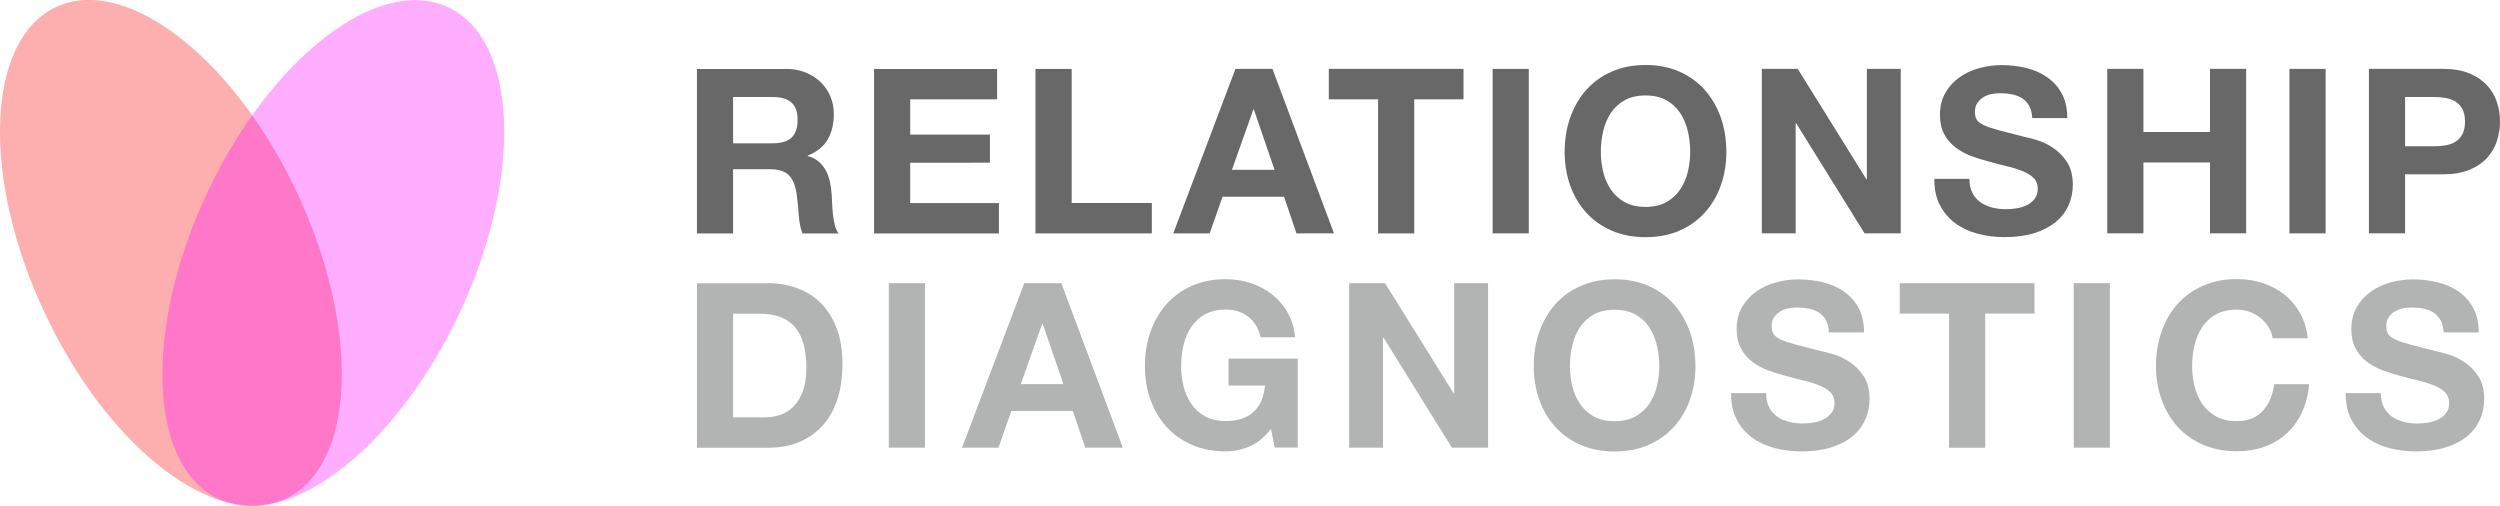
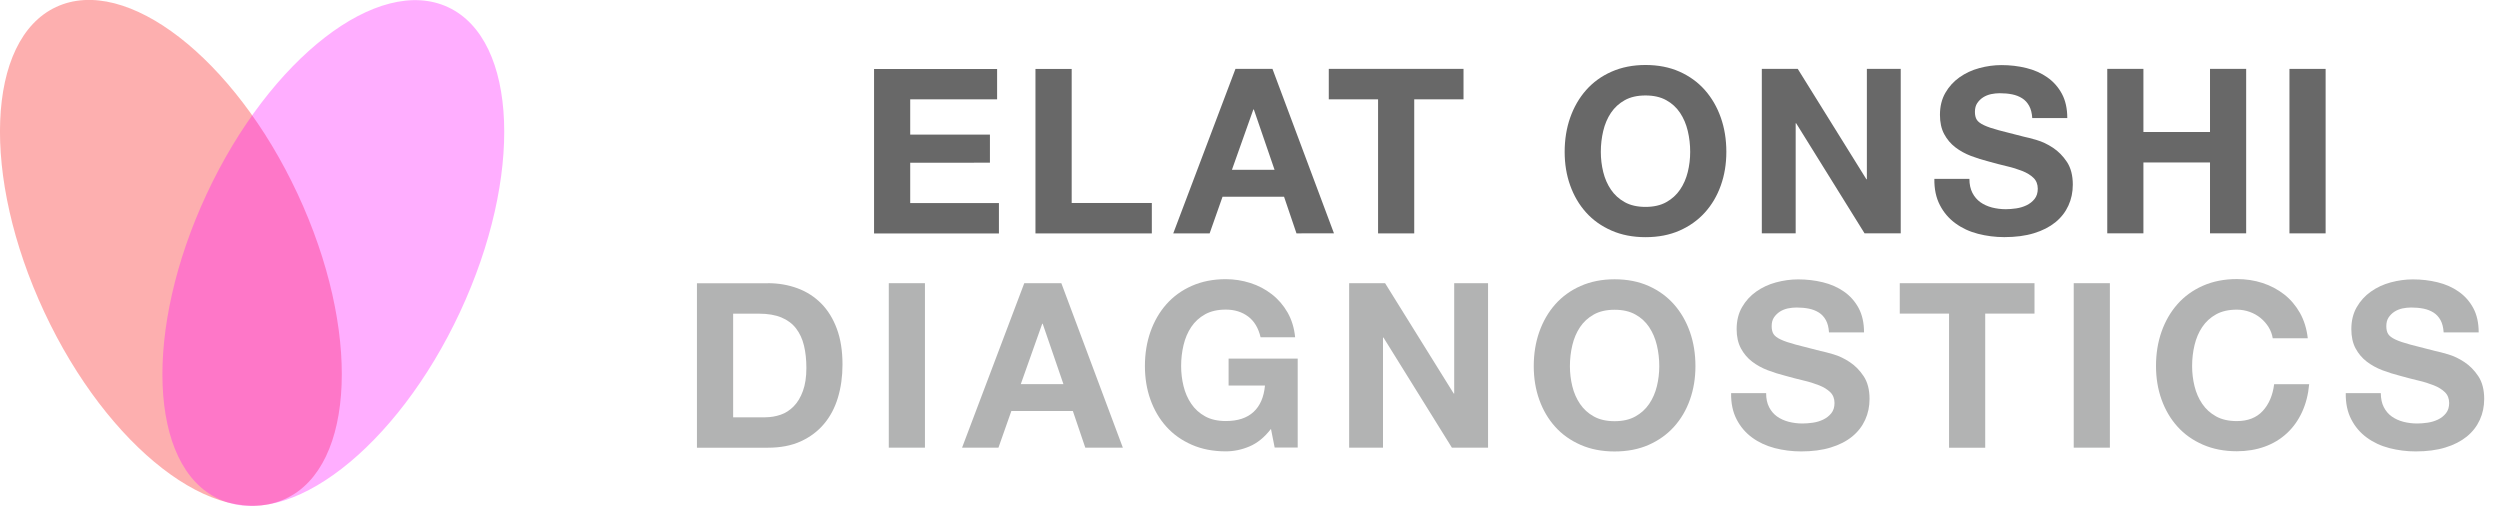
<svg xmlns="http://www.w3.org/2000/svg" version="1.1" id="Layer_1" x="0px" y="0px" viewBox="0 0 466.65 94.43" style="enable-background:new 0 0 466.65 94.43;" xml:space="preserve">
  <style type="text/css">
	.st0{fill:#686868;}
	.st1{fill:#B2B3B3;}
	.st2{opacity:0.32;fill:#F90606;}
	.st3{opacity:0.32;fill:#FF00FF;}
</style>
  <g>
-     <path class="st0" d="M146.65,12.86c1.38,0,2.62,0.22,3.72,0.67c1.1,0.44,2.05,1.05,2.84,1.83c0.79,0.77,1.39,1.67,1.81,2.69   c0.42,1.02,0.62,2.11,0.62,3.29c0,1.81-0.38,3.37-1.14,4.69c-0.76,1.32-2,2.32-3.72,3.01v0.09c0.83,0.23,1.52,0.58,2.06,1.05   c0.54,0.47,0.99,1.03,1.33,1.68c0.34,0.65,0.59,1.35,0.75,2.13c0.16,0.77,0.27,1.55,0.32,2.32c0.03,0.49,0.06,1.06,0.09,1.72   c0.03,0.66,0.08,1.33,0.15,2.02c0.07,0.69,0.19,1.34,0.34,1.96c0.16,0.62,0.39,1.14,0.71,1.57h-6.75c-0.37-0.97-0.6-2.14-0.69-3.48   c-0.09-1.35-0.22-2.64-0.39-3.87c-0.23-1.6-0.72-2.78-1.46-3.53c-0.75-0.75-1.96-1.12-3.65-1.12h-6.75v12h-6.75v-30.7H146.65z    M144.24,26.75c1.55,0,2.71-0.34,3.48-1.03s1.16-1.81,1.16-3.35c0-1.49-0.39-2.57-1.16-3.25c-0.77-0.67-1.94-1.01-3.48-1.01h-7.4   v8.64H144.24z" />
    <path class="st0" d="M186.12,12.86v5.68H169.9v6.58h14.88v5.25H169.9v7.53h16.56v5.68h-23.31v-30.7H186.12z" />
    <path class="st0" d="M200.04,12.86v25.03h14.96v5.68h-21.72v-30.7H200.04z" />
    <path class="st0" d="M237.52,12.86l11.48,30.7H242l-2.32-6.84h-11.48l-2.41,6.84h-6.79l11.61-30.7H237.52z M237.91,31.7   l-3.87-11.27h-0.09l-4,11.27H237.91z" />
    <path class="st0" d="M248.03,18.54v-5.68h25.15v5.68h-9.2v25.03h-6.75V18.54H248.03z" />
-     <path class="st0" d="M285.36,12.86v30.7h-6.75v-30.7H285.36z" />
    <path class="st0" d="M293.09,21.96c0.69-1.96,1.68-3.68,2.97-5.14s2.87-2.61,4.75-3.44c1.88-0.83,3.99-1.25,6.34-1.25   c2.38,0,4.5,0.42,6.36,1.25c1.86,0.83,3.44,1.98,4.73,3.44s2.28,3.18,2.97,5.14c0.69,1.96,1.03,4.09,1.03,6.39   c0,2.24-0.34,4.32-1.03,6.26s-1.68,3.62-2.97,5.05c-1.29,1.43-2.87,2.56-4.73,3.38c-1.86,0.82-3.98,1.23-6.36,1.23   c-2.35,0-4.47-0.41-6.34-1.23s-3.46-1.94-4.75-3.38c-1.29-1.43-2.28-3.12-2.97-5.05s-1.03-4.02-1.03-6.26   C292.06,26.05,292.4,23.92,293.09,21.96z M299.26,32.11c0.3,1.22,0.78,2.32,1.44,3.29c0.66,0.97,1.52,1.76,2.58,2.34   c1.06,0.59,2.35,0.88,3.87,0.88c1.52,0,2.81-0.29,3.87-0.88c1.06-0.59,1.92-1.37,2.58-2.34c0.66-0.97,1.14-2.07,1.44-3.29   c0.3-1.22,0.45-2.47,0.45-3.76c0-1.35-0.15-2.65-0.45-3.91c-0.3-1.26-0.78-2.39-1.44-3.38c-0.66-0.99-1.52-1.78-2.58-2.36   c-1.06-0.59-2.35-0.88-3.87-0.88c-1.52,0-2.81,0.29-3.87,0.88c-1.06,0.59-1.92,1.38-2.58,2.36c-0.66,0.99-1.14,2.11-1.44,3.38   c-0.3,1.26-0.45,2.57-0.45,3.91C298.81,29.63,298.96,30.89,299.26,32.11z" />
    <path class="st0" d="M335.57,12.86l12.81,20.6h0.09v-20.6h6.32v30.7h-6.75l-12.77-20.55h-0.09v20.55h-6.32v-30.7H335.57z" />
    <path class="st0" d="M368.17,36c0.37,0.72,0.87,1.3,1.48,1.74c0.62,0.44,1.34,0.77,2.17,0.99c0.83,0.21,1.69,0.32,2.58,0.32   c0.6,0,1.25-0.05,1.93-0.15c0.69-0.1,1.33-0.29,1.94-0.58c0.6-0.29,1.1-0.68,1.5-1.18c0.4-0.5,0.6-1.14,0.6-1.91   c0-0.83-0.27-1.51-0.79-2.02c-0.53-0.52-1.23-0.95-2.09-1.29c-0.86-0.34-1.83-0.65-2.92-0.9c-1.09-0.26-2.19-0.54-3.31-0.86   c-1.15-0.29-2.26-0.64-3.35-1.05c-1.09-0.42-2.06-0.95-2.92-1.61c-0.86-0.66-1.56-1.48-2.09-2.47c-0.53-0.99-0.79-2.19-0.79-3.59   c0-1.58,0.34-2.95,1.01-4.11s1.55-2.13,2.64-2.9c1.09-0.77,2.32-1.35,3.7-1.72c1.38-0.37,2.75-0.56,4.13-0.56   c1.61,0,3.15,0.18,4.62,0.54c1.48,0.36,2.79,0.94,3.93,1.74c1.15,0.8,2.06,1.83,2.73,3.07s1.01,2.76,1.01,4.54h-6.54   c-0.06-0.92-0.25-1.68-0.58-2.28c-0.33-0.6-0.77-1.08-1.31-1.42c-0.54-0.34-1.17-0.59-1.87-0.73c-0.7-0.14-1.47-0.21-2.3-0.21   c-0.54,0-1.09,0.06-1.63,0.17c-0.54,0.12-1.04,0.32-1.48,0.6c-0.45,0.29-0.81,0.65-1.1,1.08c-0.29,0.43-0.43,0.97-0.43,1.63   c0,0.6,0.11,1.09,0.34,1.46c0.23,0.37,0.68,0.72,1.35,1.03c0.67,0.32,1.6,0.63,2.79,0.95c1.19,0.32,2.74,0.72,4.67,1.2   c0.57,0.11,1.37,0.32,2.39,0.62s2.03,0.78,3.03,1.44c1,0.66,1.87,1.54,2.6,2.64c0.73,1.1,1.1,2.52,1.1,4.24   c0,1.41-0.27,2.71-0.82,3.91s-1.35,2.24-2.43,3.12c-1.08,0.87-2.41,1.56-4,2.04c-1.59,0.49-3.43,0.73-5.53,0.73   c-1.69,0-3.33-0.21-4.92-0.62s-3-1.07-4.21-1.96c-1.22-0.89-2.19-2.02-2.9-3.4c-0.72-1.38-1.06-3.01-1.03-4.9h6.54   C367.61,34.41,367.8,35.28,368.17,36z" />
    <path class="st0" d="M400.09,12.86v11.78h12.43V12.86h6.75v30.7h-6.75V30.32h-12.43v13.24h-6.75v-30.7H400.09z" />
    <path class="st0" d="M434.1,12.86v30.7h-6.75v-30.7H434.1z" />
-     <path class="st0" d="M456.03,12.86c1.92,0,3.55,0.28,4.9,0.84c1.35,0.56,2.44,1.3,3.29,2.21c0.84,0.92,1.46,1.96,1.85,3.14   c0.39,1.18,0.58,2.39,0.58,3.65c0,1.23-0.19,2.44-0.58,3.63c-0.39,1.19-1,2.24-1.85,3.16c-0.85,0.92-1.94,1.66-3.29,2.21   c-1.35,0.56-2.98,0.84-4.9,0.84h-7.1v11.01h-6.75v-30.7H456.03z M454.18,27.31c0.77,0,1.52-0.06,2.24-0.17   c0.72-0.11,1.35-0.34,1.89-0.67c0.54-0.33,0.98-0.8,1.31-1.4c0.33-0.6,0.5-1.39,0.5-2.36c0-0.97-0.17-1.76-0.5-2.37   c-0.33-0.6-0.77-1.07-1.31-1.4c-0.54-0.33-1.18-0.55-1.89-0.67c-0.72-0.11-1.46-0.17-2.24-0.17h-5.25v9.2H454.18z" />
    <path class="st1" d="M143.33,52.86c1.98,0,3.82,0.32,5.53,0.95c1.71,0.63,3.18,1.58,4.43,2.84c1.25,1.26,2.22,2.84,2.92,4.73   c0.7,1.89,1.05,4.11,1.05,6.67c0,2.24-0.29,4.3-0.86,6.19c-0.57,1.89-1.44,3.53-2.6,4.9c-1.16,1.38-2.61,2.46-4.34,3.25   c-1.73,0.79-3.78,1.18-6.13,1.18h-13.24v-30.7H143.33z M142.86,77.89c0.97,0,1.92-0.16,2.84-0.47c0.92-0.31,1.73-0.84,2.45-1.57   c0.72-0.73,1.29-1.68,1.72-2.86c0.43-1.17,0.65-2.61,0.65-4.3c0-1.55-0.15-2.95-0.45-4.19c-0.3-1.25-0.8-2.31-1.48-3.2   c-0.69-0.89-1.6-1.57-2.73-2.04c-1.13-0.47-2.53-0.71-4.19-0.71h-4.82v19.35H142.86z" />
    <path class="st1" d="M172.65,52.86v30.7h-6.75v-30.7H172.65z" />
    <path class="st1" d="M198.11,52.86l11.48,30.7h-7.01l-2.32-6.84h-11.48l-2.41,6.84h-6.79l11.61-30.7H198.11z M198.5,71.7   l-3.87-11.27h-0.09l-4,11.27H198.5z" />
    <path class="st1" d="M233.23,83.33c-1.46,0.62-2.94,0.92-4.43,0.92c-2.35,0-4.47-0.41-6.34-1.23s-3.46-1.94-4.75-3.38   c-1.29-1.43-2.28-3.12-2.97-5.05s-1.03-4.02-1.03-6.26c0-2.29,0.34-4.42,1.03-6.39c0.69-1.96,1.68-3.68,2.97-5.14   s2.87-2.61,4.75-3.44c1.88-0.83,3.99-1.25,6.34-1.25c1.58,0,3.1,0.24,4.58,0.71c1.48,0.47,2.81,1.17,4,2.09   c1.19,0.92,2.17,2.05,2.95,3.4c0.77,1.35,1.25,2.9,1.42,4.64h-6.45c-0.4-1.72-1.18-3.01-2.32-3.87c-1.15-0.86-2.54-1.29-4.17-1.29   c-1.52,0-2.81,0.29-3.87,0.88c-1.06,0.59-1.92,1.38-2.58,2.36c-0.66,0.99-1.14,2.11-1.44,3.38c-0.3,1.26-0.45,2.57-0.45,3.91   c0,1.29,0.15,2.54,0.45,3.76c0.3,1.22,0.78,2.32,1.44,3.29c0.66,0.97,1.52,1.76,2.58,2.34c1.06,0.59,2.35,0.88,3.87,0.88   c2.24,0,3.96-0.57,5.18-1.7c1.22-1.13,1.93-2.77,2.13-4.92h-6.79v-5.03h12.9v16.6h-4.3l-0.69-3.48   C236.03,81.63,234.69,82.71,233.23,83.33z" />
    <path class="st1" d="M258.54,52.86l12.81,20.6h0.09v-20.6h6.32v30.7h-6.75l-12.77-20.55h-0.09v20.55h-6.32v-30.7H258.54z" />
    <path class="st1" d="M287.32,61.96c0.69-1.96,1.68-3.68,2.97-5.14s2.87-2.61,4.75-3.44c1.88-0.83,3.99-1.25,6.34-1.25   c2.38,0,4.5,0.42,6.36,1.25c1.86,0.83,3.44,1.98,4.73,3.44s2.28,3.18,2.97,5.14c0.69,1.96,1.03,4.09,1.03,6.39   c0,2.24-0.34,4.32-1.03,6.26s-1.68,3.62-2.97,5.05c-1.29,1.43-2.87,2.56-4.73,3.38c-1.86,0.82-3.98,1.23-6.36,1.23   c-2.35,0-4.47-0.41-6.34-1.23s-3.46-1.94-4.75-3.38c-1.29-1.43-2.28-3.12-2.97-5.05s-1.03-4.02-1.03-6.26   C286.29,66.05,286.63,63.92,287.32,61.96z M293.49,72.11c0.3,1.22,0.78,2.32,1.44,3.29c0.66,0.97,1.52,1.76,2.58,2.34   c1.06,0.59,2.35,0.88,3.87,0.88c1.52,0,2.81-0.29,3.87-0.88c1.06-0.59,1.92-1.37,2.58-2.34c0.66-0.97,1.14-2.07,1.44-3.29   c0.3-1.22,0.45-2.47,0.45-3.76c0-1.35-0.15-2.65-0.45-3.91c-0.3-1.26-0.78-2.39-1.44-3.38c-0.66-0.99-1.52-1.78-2.58-2.36   c-1.06-0.59-2.35-0.88-3.87-0.88c-1.52,0-2.81,0.29-3.87,0.88c-1.06,0.59-1.92,1.38-2.58,2.36c-0.66,0.99-1.14,2.11-1.44,3.38   c-0.3,1.26-0.45,2.57-0.45,3.91C293.04,69.63,293.19,70.89,293.49,72.11z" />
    <path class="st1" d="M330.22,76c0.37,0.72,0.87,1.3,1.48,1.74c0.62,0.44,1.34,0.77,2.17,0.99c0.83,0.21,1.69,0.32,2.58,0.32   c0.6,0,1.25-0.05,1.94-0.15c0.69-0.1,1.33-0.29,1.93-0.58c0.6-0.29,1.1-0.68,1.51-1.18c0.4-0.5,0.6-1.14,0.6-1.91   c0-0.83-0.27-1.51-0.79-2.02c-0.53-0.52-1.23-0.95-2.09-1.29c-0.86-0.34-1.83-0.65-2.92-0.9c-1.09-0.26-2.19-0.54-3.31-0.86   c-1.15-0.29-2.27-0.64-3.35-1.05c-1.09-0.42-2.06-0.95-2.92-1.61c-0.86-0.66-1.56-1.48-2.09-2.47c-0.53-0.99-0.8-2.19-0.8-3.59   c0-1.58,0.34-2.95,1.01-4.11c0.67-1.16,1.55-2.13,2.64-2.9c1.09-0.77,2.32-1.35,3.7-1.72c1.38-0.37,2.75-0.56,4.13-0.56   c1.6,0,3.15,0.18,4.62,0.54c1.48,0.36,2.79,0.94,3.94,1.74c1.15,0.8,2.06,1.83,2.73,3.07c0.67,1.25,1.01,2.76,1.01,4.54h-6.54   c-0.06-0.92-0.25-1.68-0.58-2.28c-0.33-0.6-0.77-1.08-1.31-1.42c-0.54-0.34-1.17-0.59-1.87-0.73c-0.7-0.14-1.47-0.21-2.3-0.21   c-0.54,0-1.09,0.06-1.63,0.17c-0.54,0.12-1.04,0.32-1.48,0.6c-0.44,0.29-0.81,0.65-1.1,1.08c-0.29,0.43-0.43,0.97-0.43,1.63   c0,0.6,0.11,1.09,0.34,1.46c0.23,0.37,0.68,0.72,1.35,1.03c0.67,0.32,1.61,0.63,2.79,0.95c1.19,0.32,2.74,0.72,4.67,1.2   c0.57,0.11,1.37,0.32,2.39,0.62s2.03,0.78,3.03,1.44c1,0.66,1.87,1.54,2.6,2.64c0.73,1.1,1.1,2.52,1.1,4.24   c0,1.41-0.27,2.71-0.82,3.91s-1.35,2.24-2.43,3.12c-1.07,0.87-2.41,1.56-4,2.04c-1.59,0.49-3.43,0.73-5.53,0.73   c-1.69,0-3.33-0.21-4.92-0.62c-1.59-0.42-3-1.07-4.21-1.96c-1.22-0.89-2.19-2.02-2.9-3.4c-0.72-1.38-1.06-3.01-1.03-4.9h6.54   C329.66,74.41,329.85,75.28,330.22,76z" />
    <path class="st1" d="M354.61,58.54v-5.68h25.15v5.68h-9.2v25.03h-6.75V58.54H354.61z" />
    <path class="st1" d="M393.83,52.86v30.7h-6.75v-30.7H393.83z" />
    <path class="st1" d="M423.45,61.05c-0.4-0.64-0.9-1.21-1.5-1.7c-0.6-0.49-1.28-0.87-2.04-1.14c-0.76-0.27-1.55-0.41-2.39-0.41   c-1.52,0-2.81,0.29-3.87,0.88c-1.06,0.59-1.92,1.38-2.58,2.36c-0.66,0.99-1.14,2.11-1.44,3.38c-0.3,1.26-0.45,2.57-0.45,3.91   c0,1.29,0.15,2.54,0.45,3.76c0.3,1.22,0.78,2.32,1.44,3.29c0.66,0.97,1.52,1.76,2.58,2.34c1.06,0.59,2.35,0.88,3.87,0.88   c2.06,0,3.68-0.63,4.84-1.89c1.16-1.26,1.87-2.92,2.13-4.99h6.54c-0.17,1.92-0.62,3.66-1.33,5.2c-0.72,1.55-1.66,2.87-2.84,3.96   c-1.18,1.09-2.55,1.92-4.13,2.49c-1.58,0.57-3.31,0.86-5.2,0.86c-2.35,0-4.46-0.41-6.34-1.23c-1.88-0.82-3.46-1.94-4.75-3.38   c-1.29-1.43-2.28-3.12-2.97-5.05c-0.69-1.94-1.03-4.02-1.03-6.26c0-2.29,0.34-4.42,1.03-6.39c0.69-1.96,1.68-3.68,2.97-5.14   s2.87-2.61,4.75-3.44c1.88-0.83,3.99-1.25,6.34-1.25c1.69,0,3.29,0.24,4.79,0.73c1.5,0.49,2.85,1.2,4.04,2.13   c1.19,0.93,2.17,2.09,2.95,3.46c0.77,1.38,1.26,2.95,1.46,4.73h-6.54C424.11,62.41,423.85,61.7,423.45,61.05z" />
    <path class="st1" d="M444.96,76c0.37,0.72,0.87,1.3,1.48,1.74c0.62,0.44,1.34,0.77,2.17,0.99c0.83,0.21,1.69,0.32,2.58,0.32   c0.6,0,1.25-0.05,1.93-0.15c0.69-0.1,1.33-0.29,1.94-0.58c0.6-0.29,1.1-0.68,1.5-1.18c0.4-0.5,0.6-1.14,0.6-1.91   c0-0.83-0.27-1.51-0.79-2.02c-0.53-0.52-1.23-0.95-2.09-1.29c-0.86-0.34-1.83-0.65-2.92-0.9c-1.09-0.26-2.19-0.54-3.31-0.86   c-1.15-0.29-2.26-0.64-3.35-1.05c-1.09-0.42-2.06-0.95-2.92-1.61c-0.86-0.66-1.56-1.48-2.09-2.47c-0.53-0.99-0.79-2.19-0.79-3.59   c0-1.58,0.34-2.95,1.01-4.11s1.55-2.13,2.64-2.9c1.09-0.77,2.32-1.35,3.7-1.72c1.38-0.37,2.75-0.56,4.13-0.56   c1.61,0,3.15,0.18,4.62,0.54c1.48,0.36,2.79,0.94,3.93,1.74c1.15,0.8,2.06,1.83,2.73,3.07s1.01,2.76,1.01,4.54h-6.54   c-0.06-0.92-0.25-1.68-0.58-2.28c-0.33-0.6-0.77-1.08-1.31-1.42c-0.54-0.34-1.17-0.59-1.87-0.73c-0.7-0.14-1.47-0.21-2.3-0.21   c-0.54,0-1.09,0.06-1.63,0.17c-0.54,0.12-1.04,0.32-1.48,0.6c-0.45,0.29-0.81,0.65-1.1,1.08c-0.29,0.43-0.43,0.97-0.43,1.63   c0,0.6,0.11,1.09,0.34,1.46c0.23,0.37,0.68,0.72,1.35,1.03c0.67,0.32,1.6,0.63,2.79,0.95c1.19,0.32,2.74,0.72,4.67,1.2   c0.57,0.11,1.37,0.32,2.39,0.62s2.03,0.78,3.03,1.44c1,0.66,1.87,1.54,2.6,2.64c0.73,1.1,1.1,2.52,1.1,4.24   c0,1.41-0.27,2.71-0.82,3.91s-1.35,2.24-2.43,3.12c-1.08,0.87-2.41,1.56-4,2.04c-1.59,0.49-3.43,0.73-5.53,0.73   c-1.69,0-3.33-0.21-4.92-0.62s-3-1.07-4.21-1.96c-1.22-0.89-2.19-2.02-2.9-3.4c-0.72-1.38-1.06-3.01-1.03-4.9h6.54   C444.41,74.41,444.59,75.28,444.96,76z" />
  </g>
  <ellipse transform="matrix(0.906 -0.423 0.423 0.906 -16.972 17.918)" class="st2" cx="31.9" cy="47.21" rx="26.09" ry="50.65" />
  <ellipse transform="matrix(0.423 -0.906 0.906 0.423 -6.873 83.637)" class="st3" cx="62.22" cy="47.21" rx="50.65" ry="26.09" />
</svg>